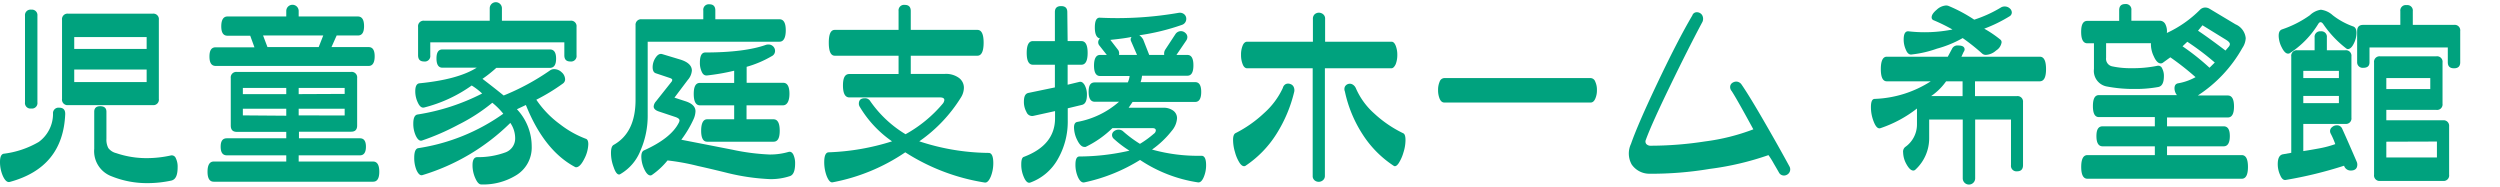
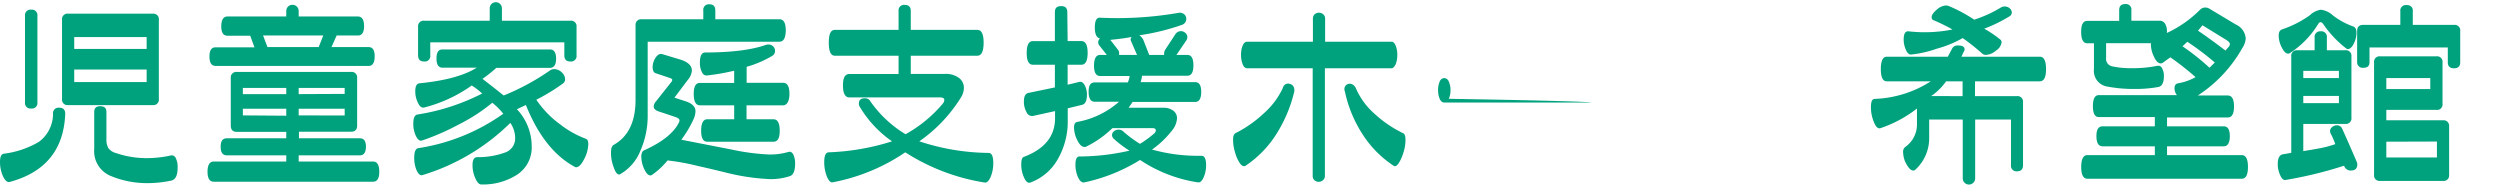
<svg xmlns="http://www.w3.org/2000/svg" viewBox="0 0 455 34">
  <title>h-facility_address05</title>
  <g>
    <g>
      <path d="M11.87,20.77q-.4,9.72-10.09,12.34C1.32,33.23.9,32.86.51,32A6.36,6.36,0,0,1,0,29.47c0-.9.22-1.4.66-1.49a16.65,16.65,0,0,0,6.4-2.15A6.32,6.32,0,0,0,9.65,20.7a1,1,0,0,1,1.13-1.1C11.53,19.6,11.89,20,11.87,20.77ZM6.81,18.62a1,1,0,0,1-1.13,1.13,1,1,0,0,1-1.13-1.13V2.86a1,1,0,0,1,1.13-1.1,1,1,0,0,1,1.13,1.1ZM28.91,18a1,1,0,0,1-1.13,1.13H12.42A1,1,0,0,1,11.29,18V3.62a1,1,0,0,1,1.13-1.13H27.78a1,1,0,0,1,1.13,1.13ZM13.51,8.9H26.69V6.75H13.51Zm13.18,3.75H13.51v2.29H26.69ZM31.2,32.86a20.72,20.72,0,0,1-4.33.47,17.16,17.16,0,0,1-6.55-1.24,4.87,4.87,0,0,1-3.17-5V20.33c0-.65.36-1,1.09-1s1.13.33,1.13,1v4.92a3.31,3.31,0,0,0,.34,1.69,2.54,2.54,0,0,0,1.44.93,17.07,17.07,0,0,0,5.57.91,20.25,20.25,0,0,0,4.34-.48.79.79,0,0,1,.94.5,3.48,3.48,0,0,1,.33,1.62C32.33,31.85,32,32.66,31.2,32.86Z" style="fill: #00a27e" />
      <path d="M67.9,33.07h-29c-.75,0-1.13-.6-1.13-1.82s.38-1.85,1.13-1.85H52.1V28.27H41.29c-.76,0-1.13-.52-1.13-1.57s.37-1.53,1.13-1.53H52.1V24h-9C42.34,24,42,23.6,42,22.84V14.21a1,1,0,0,1,1.09-1.12H63.86A1,1,0,0,1,65,14.21v8.63c0,.76-.36,1.13-1.09,1.13h-9.5v1.2h11.1c.73,0,1.09.51,1.09,1.53s-.36,1.57-1.09,1.57H54.36V29.4H67.9c.75,0,1.13.62,1.13,1.85S68.65,33.07,67.9,33.07ZM67.1,12H39.25c-.76,0-1.13-.57-1.13-1.71s.37-1.68,1.13-1.68h7.06l-.77-2.11H41.39c-.75,0-1.12-.57-1.12-1.71S40.64,3,41.39,3H52.1V2a1.13,1.13,0,1,1,2.26,0V3H65.13c.75,0,1.13.58,1.13,1.75s-.38,1.71-1.13,1.71H61.27l-.94,2.11H67.1c.73,0,1.09.56,1.09,1.68S67.83,12,67.1,12Zm-15,5.13V16H44.2v1.13Zm0,3.93V19.79H44.2V21ZM58.83,6.46H47.88l.8,2.11H58Zm3.9,10.63V16H54.36v1.13Zm0,3.93V19.79H54.36V21Z" style="fill: #00a27e" />
      <path d="M91.67,17.38a42.83,42.83,0,0,0,8.41-4.55,1.33,1.33,0,0,1,.77-.25,2,2,0,0,1,1.38.58,1.74,1.74,0,0,1,.62,1.27.94.94,0,0,1-.44.8,35.45,35.45,0,0,1-4.8,2.92,18,18,0,0,0,4.33,4.48,18,18,0,0,0,4.66,2.62c.32.09.47.42.47,1a6.15,6.15,0,0,1-.74,2.68c-.5,1-1,1.51-1.48,1.51a.44.44,0,0,1-.25-.08q-5.58-3-8.89-11.25l-1.63.77a9.86,9.86,0,0,1,2.69,6.77,5.89,5.89,0,0,1-3,5.35,11.43,11.43,0,0,1-6.19,1.57c-.39,0-.75-.39-1.09-1.17A5.73,5.73,0,0,1,86,30.05c0-.94.28-1.43.84-1.45a14.36,14.36,0,0,0,5.19-.88,2.69,2.69,0,0,0,1.73-2.44,4.91,4.91,0,0,0-.88-2.91,38.7,38.7,0,0,1-16,9.5c-.39.12-.75-.19-1.09-.94a5.81,5.81,0,0,1-.4-2.22c0-1.1.25-1.68.76-1.75A36.1,36.1,0,0,0,91.6,20.7a12.75,12.75,0,0,0-2-2,32.37,32.37,0,0,1-6.19,4,43.63,43.63,0,0,1-6.62,2.88c-.42.12-.79-.19-1.13-.91a5.19,5.19,0,0,1-.44-2.19c0-1,.26-1.56.77-1.64a38.81,38.81,0,0,0,11.76-3.82,12,12,0,0,0-1.9-1.46,25.77,25.77,0,0,1-8.63,4c-.43.12-.82-.15-1.14-.82a4.7,4.7,0,0,1-.5-2.13c0-.92.26-1.4.77-1.45q7-.69,10.41-2.84H80.53c-.73,0-1.09-.56-1.09-1.68S79.8,9,80.53,9h19.55c.76,0,1.13.56,1.13,1.67s-.37,1.68-1.13,1.68H90.33a24,24,0,0,1-2.52,2C89.25,15.45,90.53,16.46,91.67,17.38ZM89.13,3.77V1.51a1.11,1.11,0,0,1,2.22,0V3.77H103.8a1,1,0,0,1,1.13,1.12v5.17a1,1,0,0,1-1.13,1.13c-.73,0-1.09-.37-1.09-1.13V7.7H78.31v2.36a1,1,0,0,1-1.13,1.13c-.72,0-1.09-.37-1.09-1.13V4.89a1,1,0,0,1,1.09-1.12Z" style="fill: #00a27e" />
      <path d="M141.88,7.59h-24V20.88a15.81,15.81,0,0,1-1.35,6.61,8.53,8.53,0,0,1-3.64,4.2.36.36,0,0,1-.22.07q-.54,0-1-1.38a7.18,7.18,0,0,1-.47-2.55c0-.78.15-1.26.47-1.45q4-2.23,4-8.2V4.6a1,1,0,0,1,1.13-1.09H128V1.91A1,1,0,0,1,129.1.78c.73,0,1.09.38,1.09,1.13v1.6h11.69c.75,0,1.13.68,1.13,2S142.63,7.59,141.88,7.59ZM124,25.43l9.32,1.82a39.91,39.91,0,0,0,6.73.87,12.06,12.06,0,0,0,3.46-.47c.37-.1.66.07.88.49a3.68,3.68,0,0,1,.32,1.62c0,1.31-.31,2.08-.94,2.29a10.93,10.93,0,0,1-3.64.55,39.45,39.45,0,0,1-7.61-1.09c-1.85-.46-3.69-.9-5.54-1.31a41.54,41.54,0,0,0-5.49-1,13.62,13.62,0,0,1-2.81,2.62.5.5,0,0,1-.29.11c-.41,0-.79-.4-1.15-1.18a5.48,5.48,0,0,1-.52-2.21c0-.63.15-1,.47-1.16,3.28-1.48,5.39-3.15,6.33-5a1.09,1.09,0,0,0,.15-.47c0-.25-.26-.45-.76-.62l-3-1c-.63-.21-.94-.52-.94-.91a1.55,1.55,0,0,1,.4-.91l2.8-3.53a.64.64,0,0,0,.18-.4c0-.14-.16-.26-.47-.36l-2.51-.84c-.39-.12-.59-.5-.59-1.13a3.13,3.13,0,0,1,.55-1.73c.36-.54.77-.76,1.2-.63l3.32,1c1.38.44,2.07,1.1,2.07,2a2.87,2.87,0,0,1-.73,1.68l-2.44,3.24,2.11.69c1.15.39,1.72,1,1.72,1.78a3.82,3.82,0,0,1-.37,1.49A20.16,20.16,0,0,1,124,25.43Zm18.53-6.26h-6.66v2.54h4.91c.75,0,1.13.7,1.13,2.08s-.38,2-1.13,2H128.7c-.73,0-1.09-.68-1.09-2s.36-2.08,1.09-2.08h4.92V19.17h-6.23c-.75,0-1.13-.7-1.13-2.08s.38-2,1.13-2h6.23V12.87a39.9,39.9,0,0,1-5,.87c-.39,0-.69-.18-.91-.69a3.78,3.78,0,0,1-.33-1.64c0-1.24.32-1.86,1-1.86,4.88,0,8.56-.51,11-1.38a1.45,1.45,0,0,1,.47-.07,1.17,1.17,0,0,1,.86.34,1.12,1.12,0,0,1,.35.79,1.06,1.06,0,0,1-.62,1,19.45,19.45,0,0,1-4.55,1.93v2.91h6.66c.75,0,1.13.68,1.13,2S143.25,19.17,142.5,19.17Z" style="fill: #00a27e" />
      <path d="M163.54,10.14H151.93c-.73,0-1.09-.79-1.09-2.37s.36-2.33,1.09-2.33h11.61V2A1,1,0,0,1,164.67.89c.73,0,1.09.38,1.09,1.13V5.44h12.13c.75,0,1.13.78,1.13,2.33s-.38,2.37-1.13,2.37H165.76v3.31H172a4,4,0,0,1,2.5.71,2.21,2.21,0,0,1,.93,1.84,3.48,3.48,0,0,1-.59,1.82,27,27,0,0,1-7.53,7.9,41.3,41.3,0,0,0,12.63,2.11c.56,0,.84.64.84,1.86a6.6,6.6,0,0,1-.44,2.4c-.34.83-.72,1.2-1.13,1.13a37.55,37.55,0,0,1-14.45-5.5,35,35,0,0,1-13.22,5.46c-.39.08-.75-.31-1.09-1.16a7.16,7.16,0,0,1-.44-2.51c0-1.17.27-1.76.8-1.79a42.83,42.83,0,0,0,11.54-2,20.2,20.2,0,0,1-5.86-6.26,1.09,1.09,0,0,1-.18-.58c0-.68.37-1,1.09-1a1.09,1.09,0,0,1,1,.55,21,21,0,0,0,6.41,6,24,24,0,0,0,6.81-5.61,1.22,1.22,0,0,0,.25-.62c0-.31-.27-.47-.8-.47H154.59c-.78,0-1.17-.73-1.17-2.18s.39-2.08,1.17-2.08h8.95Z" style="fill: #00a27e" />
      <path d="M194.31,7.48h2.51c.75,0,1.13.72,1.13,2.15s-.38,2.15-1.13,2.15h-2.51v3.64l2.11-.51c.39-.1.71.1,1,.6a3.6,3.6,0,0,1,.4,1.76c0,1.07-.3,1.68-.91,1.82l-2.58.62V21.9A13.69,13.69,0,0,1,192.5,29a9.42,9.42,0,0,1-5,4.23c-.43.14-.82-.2-1.16-1a5.58,5.58,0,0,1-.47-2.33c0-.8.15-1.25.47-1.35q5.69-2.14,5.68-7.06V20.22l-4,.88a1.1,1.1,0,0,1-1.2-.71,3.78,3.78,0,0,1-.47-1.88c0-1,.27-1.48.83-1.6l4.81-1V11.78h-4c-.76,0-1.13-.72-1.13-2.15s.37-2.15,1.13-2.15h4V2.2c0-.73.37-1.09,1.13-1.09s1.13.36,1.13,1.09ZM201.44,10l-1.38-1.75A.91.91,0,0,1,200.2,7c-.63-.12-.94-.79-.94-2s.3-1.81.91-1.78a65.34,65.34,0,0,0,14.31-.88,1.25,1.25,0,0,1,1,.22,1.05,1.05,0,0,1,.42.87,1.13,1.13,0,0,1-.8,1.1,40.85,40.85,0,0,1-7.75,1.89,2.15,2.15,0,0,1,.72.8L209.16,10h2.73a1.4,1.4,0,0,1,.15-.91l1.89-2.88a1.19,1.19,0,0,1,1-.54,1.15,1.15,0,0,1,.8.32,1,1,0,0,1,.37.73,1.15,1.15,0,0,1-.18.62L214.11,10h2c.73,0,1.09.63,1.09,1.89s-.36,1.89-1.09,1.89h-8.26a5,5,0,0,1-.26,1.17h9.94c.73,0,1.09.59,1.09,1.78s-.36,1.82-1.09,1.82h-11.4l-.72,1.06h6.33a2.9,2.9,0,0,1,1.79.53,1.68,1.68,0,0,1,.69,1.4,3.88,3.88,0,0,1-.95,2.26,17,17,0,0,1-3.6,3.42,31.1,31.1,0,0,0,9,1.13q.84,0,.84,1.71a5.47,5.47,0,0,1-.44,2.2c-.29.67-.64,1-1.06.93a25.87,25.87,0,0,1-10.52-4.08,31.62,31.62,0,0,1-10.12,4.08q-.69.15-1.2-1a5.6,5.6,0,0,1-.44-2.22c0-1,.24-1.49.73-1.49a41.4,41.4,0,0,0,9.1-1.06,19.62,19.62,0,0,1-2.87-2.18.92.92,0,0,1-.3-.66.87.87,0,0,1,.35-.69,1.31,1.31,0,0,1,.86-.29,1.19,1.19,0,0,1,.87.36,22.4,22.4,0,0,0,3,2.22A17.9,17.9,0,0,0,210,24.34a.8.8,0,0,0,.36-.59c0-.29-.2-.43-.62-.43h-7.28a18.51,18.51,0,0,1-4.88,3.42.78.78,0,0,1-.22,0c-.46,0-.89-.41-1.29-1.22a5.3,5.3,0,0,1-.6-2.32c0-.58.18-.91.55-1a15.78,15.78,0,0,0,7.64-3.68h-4.4c-.76,0-1.13-.6-1.13-1.82S198.5,15,199.26,15h6a3.74,3.74,0,0,0,.33-1.17H200.2c-.72,0-1.09-.63-1.09-1.89S199.48,10,200.2,10Zm.62-2.77,1.49,1.93a1.27,1.27,0,0,1,.11.84h3.28l-1.09-2.51a.69.69,0,0,1,.11-.77C205,6.92,203.74,7.09,202.06,7.26Z" style="fill: #00a27e" />
      <path d="M235.56,16.65a25.42,25.42,0,0,1-3.24,7.72,19.28,19.28,0,0,1-5.68,5.83q-.48.21-1-.51a6.84,6.84,0,0,1-.87-2,7.65,7.65,0,0,1-.35-2.26c0-.69.18-1.09.49-1.22a22.24,22.24,0,0,0,5.17-3.64A14,14,0,0,0,233.48,16a1.05,1.05,0,0,1,.56-.71,1.08,1.08,0,0,1,.79,0,1,1,0,0,1,.6.49A1.44,1.44,0,0,1,235.56,16.65Zm17.65-4.22H241.13V32a1,1,0,0,1-.35.8,1.2,1.2,0,0,1-.78.29,1.15,1.15,0,0,1-.77-.29,1,1,0,0,1-.32-.8V12.43H227c-.36,0-.64-.24-.83-.73a4.5,4.5,0,0,1-.3-1.73,4.26,4.26,0,0,1,.3-1.69c.19-.46.47-.69.83-.69h11.95V3.44a1.06,1.06,0,0,1,.32-.84,1.15,1.15,0,0,1,.77-.29,1.2,1.2,0,0,1,.78.29,1,1,0,0,1,.35.84V7.59h12.08c.32,0,.57.24.77.73a4.53,4.53,0,0,1,.29,1.67,4.68,4.68,0,0,1-.29,1.69C253.78,12.18,253.53,12.43,253.21,12.43Zm2.19,11.83c.27.13.4.54.4,1.24a7.39,7.39,0,0,1-.37,2.24,7.43,7.43,0,0,1-.85,1.93c-.33.5-.63.67-.89.53a19.26,19.26,0,0,1-5.76-5.85,23.14,23.14,0,0,1-3.16-7.7,1.11,1.11,0,0,1,0-.87,1,1,0,0,1,.58-.49,1,1,0,0,1,.79.07,1.43,1.43,0,0,1,.62.68,13.14,13.14,0,0,0,3.31,4.58A21.48,21.48,0,0,0,255.4,24.26Z" style="fill: #00a27e" />
-       <path d="M289.51,18.66H262.86c-.36,0-.64-.23-.84-.68a4,4,0,0,1-.29-1.58,3.79,3.79,0,0,1,.29-1.55.94.94,0,0,1,.84-.64h26.65a.93.93,0,0,1,.82.64,3.48,3.48,0,0,1,.31,1.55,3.68,3.68,0,0,1-.31,1.58C290.13,18.43,289.85,18.66,289.51,18.66Z" style="fill: #00a27e" />
-       <path d="M325.67,30.27a1.1,1.1,0,0,1-.44,1.53,1.08,1.08,0,0,1-.82.11,1,1,0,0,1-.64-.51c-.12-.22-.42-.74-.91-1.57a14.86,14.86,0,0,0-1-1.6,52.52,52.52,0,0,1-10.7,2.51,64,64,0,0,1-11,.88,3.91,3.91,0,0,1-3.19-1.68,4.08,4.08,0,0,1-.13-3.75q1.24-3.57,4.9-11.27T308,2.82a.84.84,0,0,1,.6-.57,1.12,1.12,0,0,1,.8.13,1.06,1.06,0,0,1,.51.66,1.37,1.37,0,0,1-.05.91q-2.55,4.77-5.92,11.72t-4.39,9.76a.74.74,0,0,0,.08.78,1.06,1.06,0,0,0,.87.31,64.67,64.67,0,0,0,9.81-.78,38.27,38.27,0,0,0,8.8-2.2c-.88-1.61-1.64-3-2.3-4.17s-1.2-2.11-1.64-2.79a1.11,1.11,0,0,1-.27-.91.9.9,0,0,1,.49-.65,1.2,1.2,0,0,1,.82-.15,1.22,1.22,0,0,1,.75.51q1.38,2,4.06,6.63T325.67,30.27Z" style="fill: #00a27e" />
+       <path d="M289.51,18.66H262.86c-.36,0-.64-.23-.84-.68a4,4,0,0,1-.29-1.58,3.79,3.79,0,0,1,.29-1.55.94.94,0,0,1,.84-.64a.93.93,0,0,1,.82.64,3.48,3.48,0,0,1,.31,1.55,3.68,3.68,0,0,1-.31,1.58C290.13,18.43,289.85,18.66,289.51,18.66Z" style="fill: #00a27e" />
      <path d="M371.21,14.8H359.45v2.69h7.65a1,1,0,0,1,1.09,1.09V30.05c0,.75-.36,1.13-1.09,1.13A1,1,0,0,1,366,30.05v-8.3h-6.52V32.46a1.13,1.13,0,0,1-2.26,0V21.75h-6.11V25.1a7.74,7.74,0,0,1-2.48,5.75.56.56,0,0,1-.4.19c-.41,0-.82-.38-1.24-1.13a4.54,4.54,0,0,1-.62-2.15,1.1,1.1,0,0,1,.37-1,5,5,0,0,0,2.15-4.11V19.75a22.31,22.31,0,0,1-6.63,3.57c-.46.17-.87-.22-1.24-1.17a7.07,7.07,0,0,1-.51-2.66c0-1,.22-1.46.66-1.49a20.17,20.17,0,0,0,10.23-3.2h-8c-.73,0-1.09-.74-1.09-2.22s.36-2.26,1.09-2.26h11.1l.84-1.57a1.1,1.1,0,0,1,1.06-.47c.77,0,1.16.24,1.16.73a.82.82,0,0,1-.18.44l-.4.87h14.27c.75,0,1.13.75,1.13,2.26S372,14.8,371.21,14.8ZM365.68,3a26.25,26.25,0,0,1-4.55,2.22,20.65,20.65,0,0,1,2.95,2,.61.61,0,0,1,.21.48,2.1,2.1,0,0,1-1,1.49,3,3,0,0,1-1.86.8,1,1,0,0,1-.65-.22,38,38,0,0,0-3.57-2.84,20.08,20.08,0,0,1-4.7,1.93,20.26,20.26,0,0,1-4.62,1.06c-.41.05-.76-.23-1-.82a4.44,4.44,0,0,1-.42-1.91c0-1.05.3-1.54.88-1.49a25.89,25.89,0,0,0,8-.33,31.7,31.7,0,0,0-3.42-1.68.54.54,0,0,1-.37-.54c0-.42.31-.87.91-1.37A2.76,2.76,0,0,1,354.14,1a1.26,1.26,0,0,1,.47.07,27.41,27.41,0,0,1,4.7,2.51,23.17,23.17,0,0,0,4.8-2.18,1.26,1.26,0,0,1,.73-.22,1.35,1.35,0,0,1,.93.34,1,1,0,0,1,.38.75A.82.82,0,0,1,365.68,3Zm-8.49,14.49V14.8h-3a10.76,10.76,0,0,1-2.73,2.69Z" style="fill: #00a27e" />
      <path d="M400,17.38h5.46c.75,0,1.13.66,1.13,2s-.38,2-1.13,2H394.4v1.61h10.31c.75,0,1.12.59,1.12,1.78s-.37,1.86-1.12,1.86H394.4v1.6H408c.75,0,1.13.72,1.13,2.15s-.38,2.15-1.13,2.15H379.91c-.75,0-1.13-.72-1.13-2.15s.38-2.15,1.13-2.15h12.27v-1.6h-9.5c-.75,0-1.13-.62-1.13-1.86s.38-1.78,1.13-1.78h9.5V21.31H382c-.73,0-1.09-.65-1.09-2s.36-2,1.09-2h14.2a2,2,0,0,1-.44-1.24c0-.53.22-.83.66-.91a10.06,10.06,0,0,0,3.17-1.12A49.47,49.47,0,0,0,395,10.43l-1.38,1a.62.62,0,0,1-.37.11c-.46,0-.89-.44-1.27-1.31a5,5,0,0,1-.51-2.37h-8.16v2.66a1.4,1.4,0,0,0,1.13,1.56,15.91,15.91,0,0,0,3.53.33,22.29,22.29,0,0,0,4.7-.44.76.76,0,0,1,.84.48,2.87,2.87,0,0,1,.32,1.38c0,1.19-.32,1.85-1,2a22.62,22.62,0,0,1-4.33.36,25.52,25.52,0,0,1-5-.44,2.88,2.88,0,0,1-2.4-3.2V7.88h-1.2c-.75,0-1.13-.69-1.13-2.08s.38-2,1.13-2h5.79V1.87c0-.75.36-1.13,1.09-1.13a1,1,0,0,1,1.13,1.13v1.9h5.21a1.14,1.14,0,0,1,1,.69A2.81,2.81,0,0,1,394.37,6a20.94,20.94,0,0,0,6-4.19,1.34,1.34,0,0,1,1-.44,1.49,1.49,0,0,1,.76.22l4.74,2.84a3.05,3.05,0,0,1,1.85,2.51,3.45,3.45,0,0,1-.61,1.79A24.69,24.69,0,0,1,400,17.38Zm3.09-6a47.72,47.72,0,0,0-5-3.78l-.87.83a42.26,42.26,0,0,1,4.91,3.9Zm-3.05-5.79c1.11.73,2.78,1.93,5,3.61l.59-.69a.78.78,0,0,0,.21-.48c0-.24-.24-.51-.72-.8L400.85,4.6Z" style="fill: #00a27e" />
      <path d="M428.92,29.43a1.34,1.34,0,0,1,.11.51c0,.73-.4,1.1-1.21,1.1a1.26,1.26,0,0,1-1.2-.88A74.74,74.74,0,0,1,416,32.75c-.39.07-.74-.22-1-.86a4.72,4.72,0,0,1-.45-2c0-1.12.32-1.72,1-1.82l1.46-.26V10.28a1,1,0,0,1,1.12-1.13h3.13V6.82a1,1,0,0,1,1.1-1.12,1,1,0,0,1,1.13,1.12V9.15h3.35a1,1,0,0,1,1.12,1.13V21.42a1,1,0,0,1-1.12,1.13H419.2V27.5c.92-.14,1.84-.3,2.76-.47a19.2,19.2,0,0,0,3.06-.8,13.88,13.88,0,0,0-.84-1.93,1,1,0,0,1-.11-.44.91.91,0,0,1,.39-.74,1.24,1.24,0,0,1,.82-.31,1,1,0,0,1,1,.62C426.84,24.66,427.73,26.67,428.92,29.43ZM428.3,4.82c.39.15.58.54.58,1.17a4.32,4.32,0,0,1-.49,1.94c-.33.67-.69,1-1.08,1a.53.53,0,0,1-.29-.11,19.18,19.18,0,0,1-4.22-4.48q-.48-.61-.87,0a16.7,16.7,0,0,1-5.21,5.35.62.62,0,0,1-.29.07c-.39,0-.77-.37-1.15-1.13a4.79,4.79,0,0,1-.56-2.11c0-.65.19-1,.58-1.16a19.29,19.29,0,0,0,5.1-2.59,3.65,3.65,0,0,1,2-1,3.92,3.92,0,0,1,2.15,1A13.18,13.18,0,0,0,428.3,4.82Zm-2.62,9.39V12.9H419.2v1.31Zm0,4.56V17.46H419.2v1.31ZM429,11.3V5.66c0-.75.36-1.13,1.09-1.13h6.77V2.05A1,1,0,0,1,438,.93a1,1,0,0,1,1.13,1.12V4.53h7.5a1,1,0,0,1,1.13,1.13v5.68c0,.73-.38,1.09-1.13,1.09s-1.13-.36-1.13-1.09V8.64H431.25v2.7c0,.68-.38,1-1.13,1A1,1,0,0,1,429,11.3ZM434.31,20v1.89h10.33a1,1,0,0,1,1.1,1.09V31.8a1,1,0,0,1-1.1,1.13H433.18a1,1,0,0,1-1.1-1.13V11.38a1,1,0,0,1,1.1-1.13h10.23a1,1,0,0,1,1.13,1.13v7.5A1,1,0,0,1,443.41,20Zm0-3.79h8v-2h-8Zm0,9.58v2.87h9.21V25.76Z" style="fill: #00a27e" />
    </g>
    <rect y="17.71" width="454.22" height="1" style="fill: #fff;opacity: 0" />
  </g>
</svg>